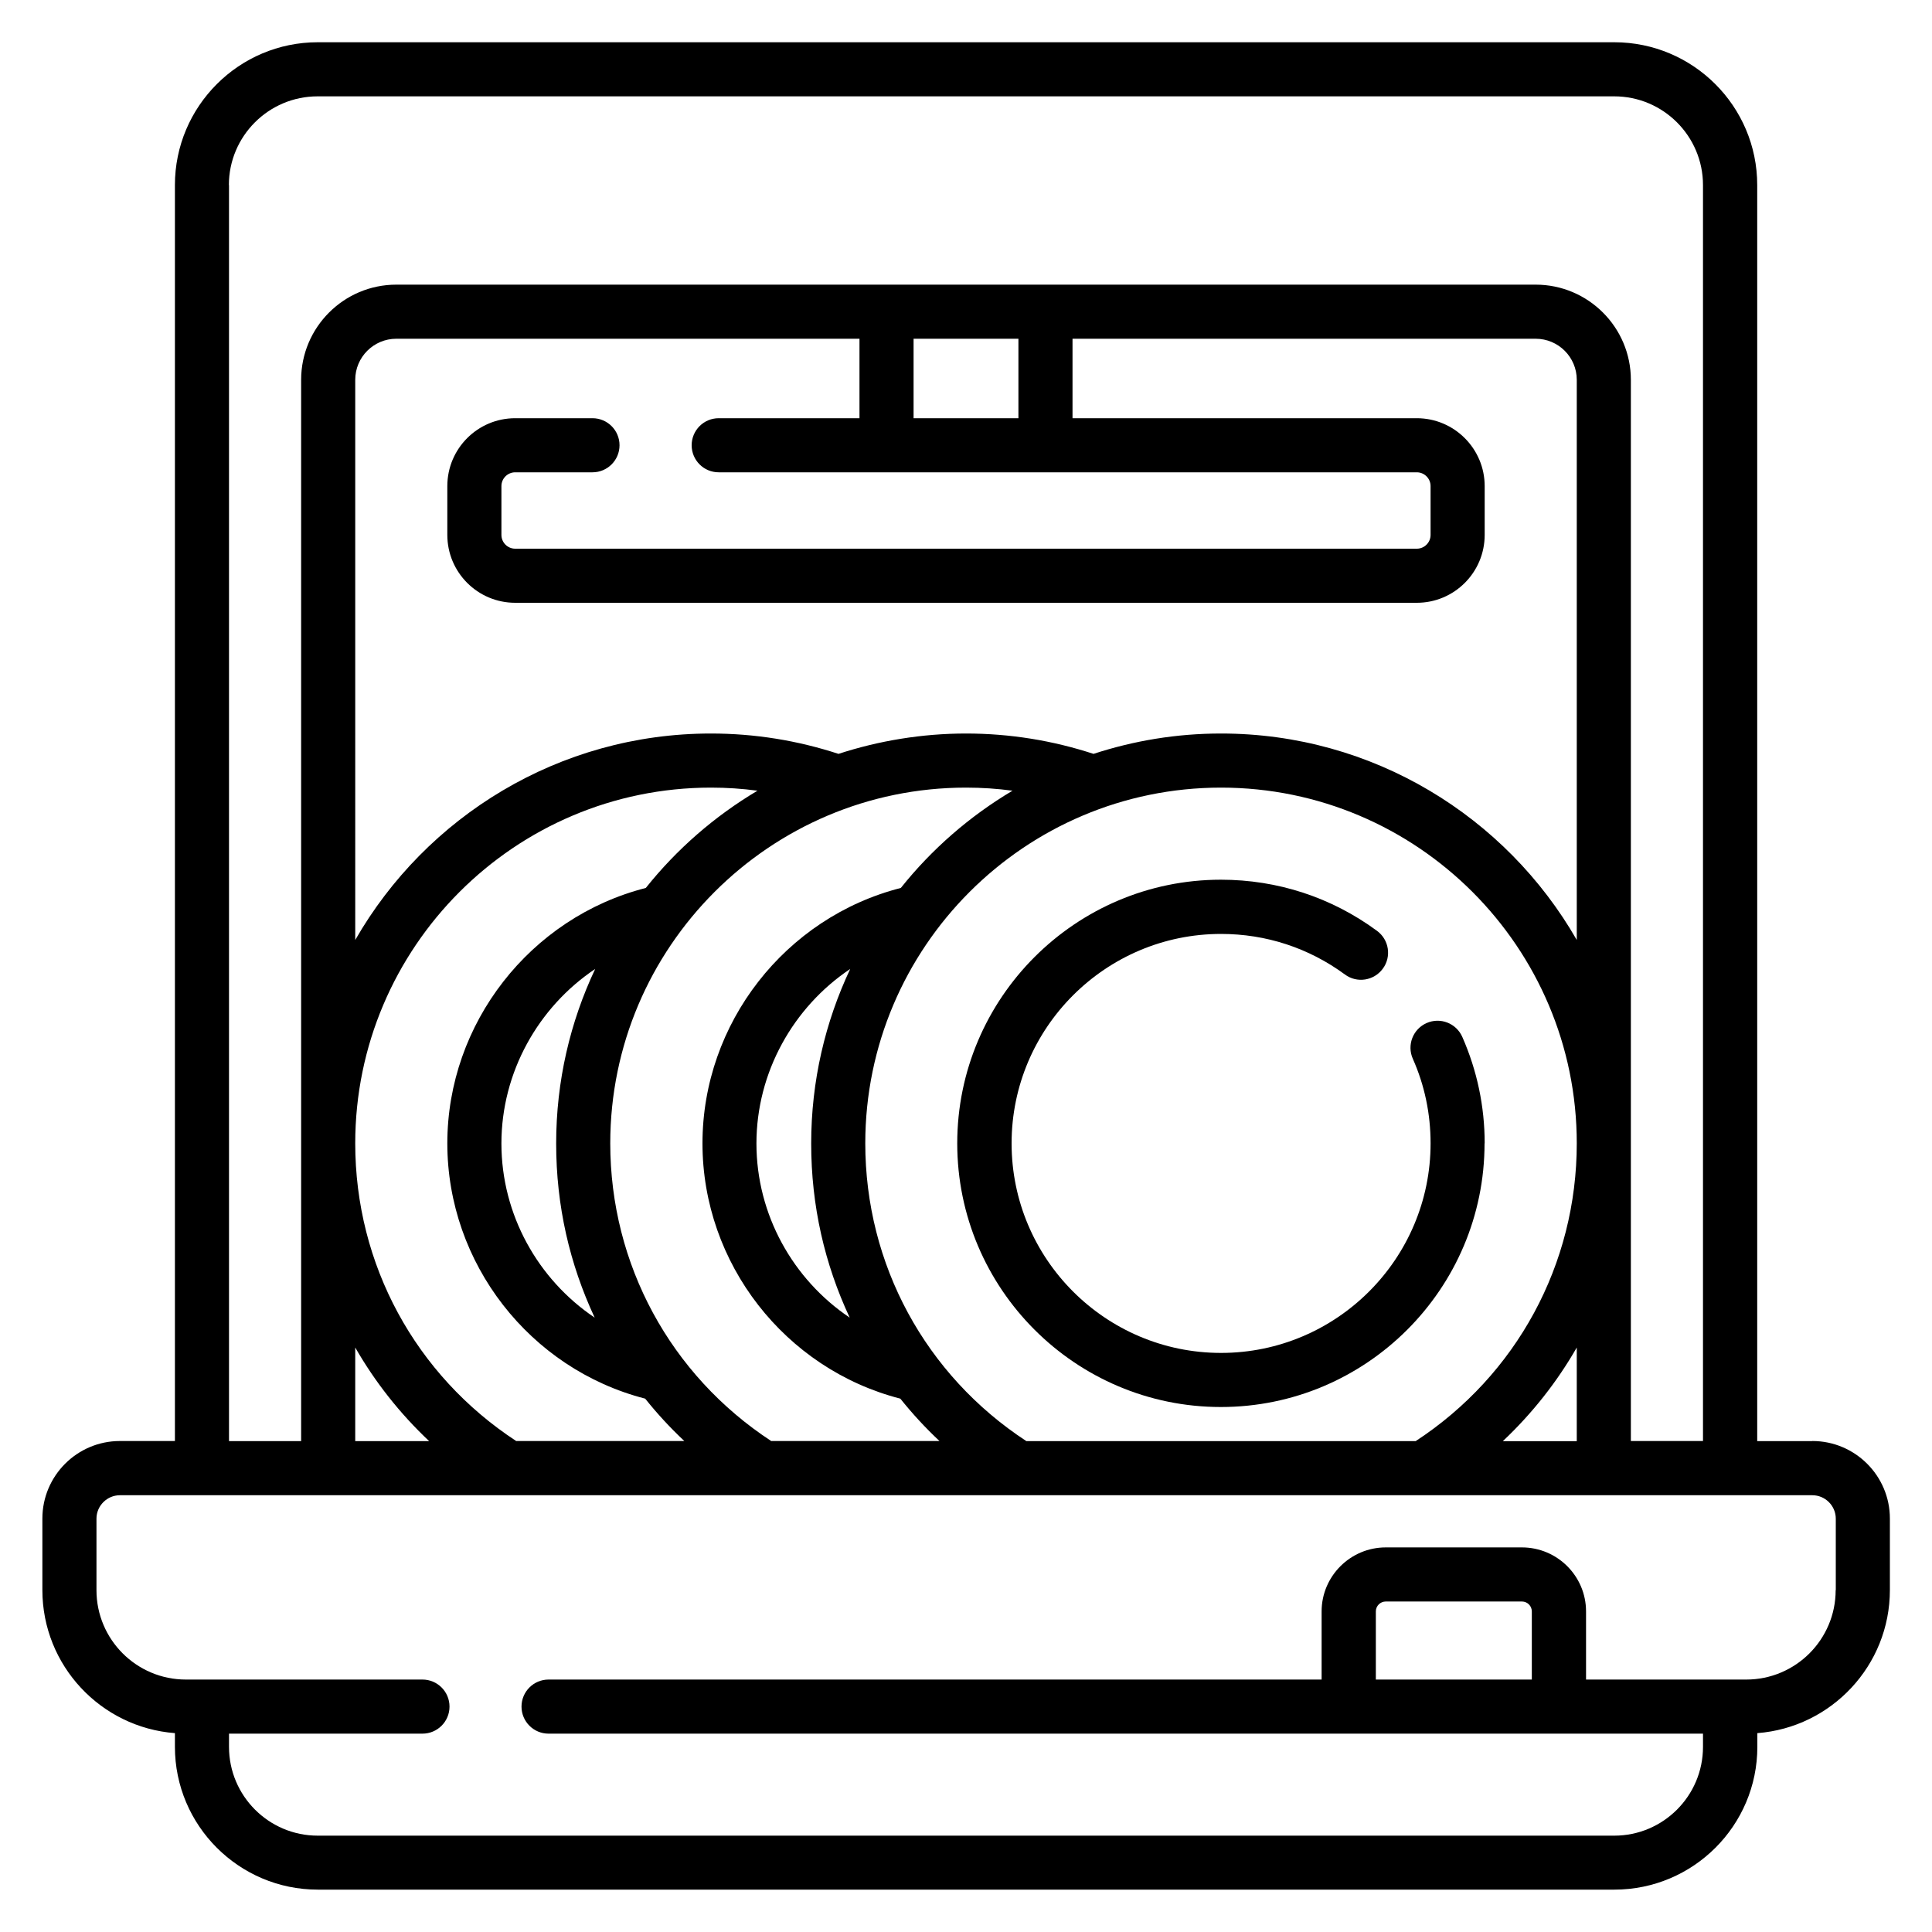
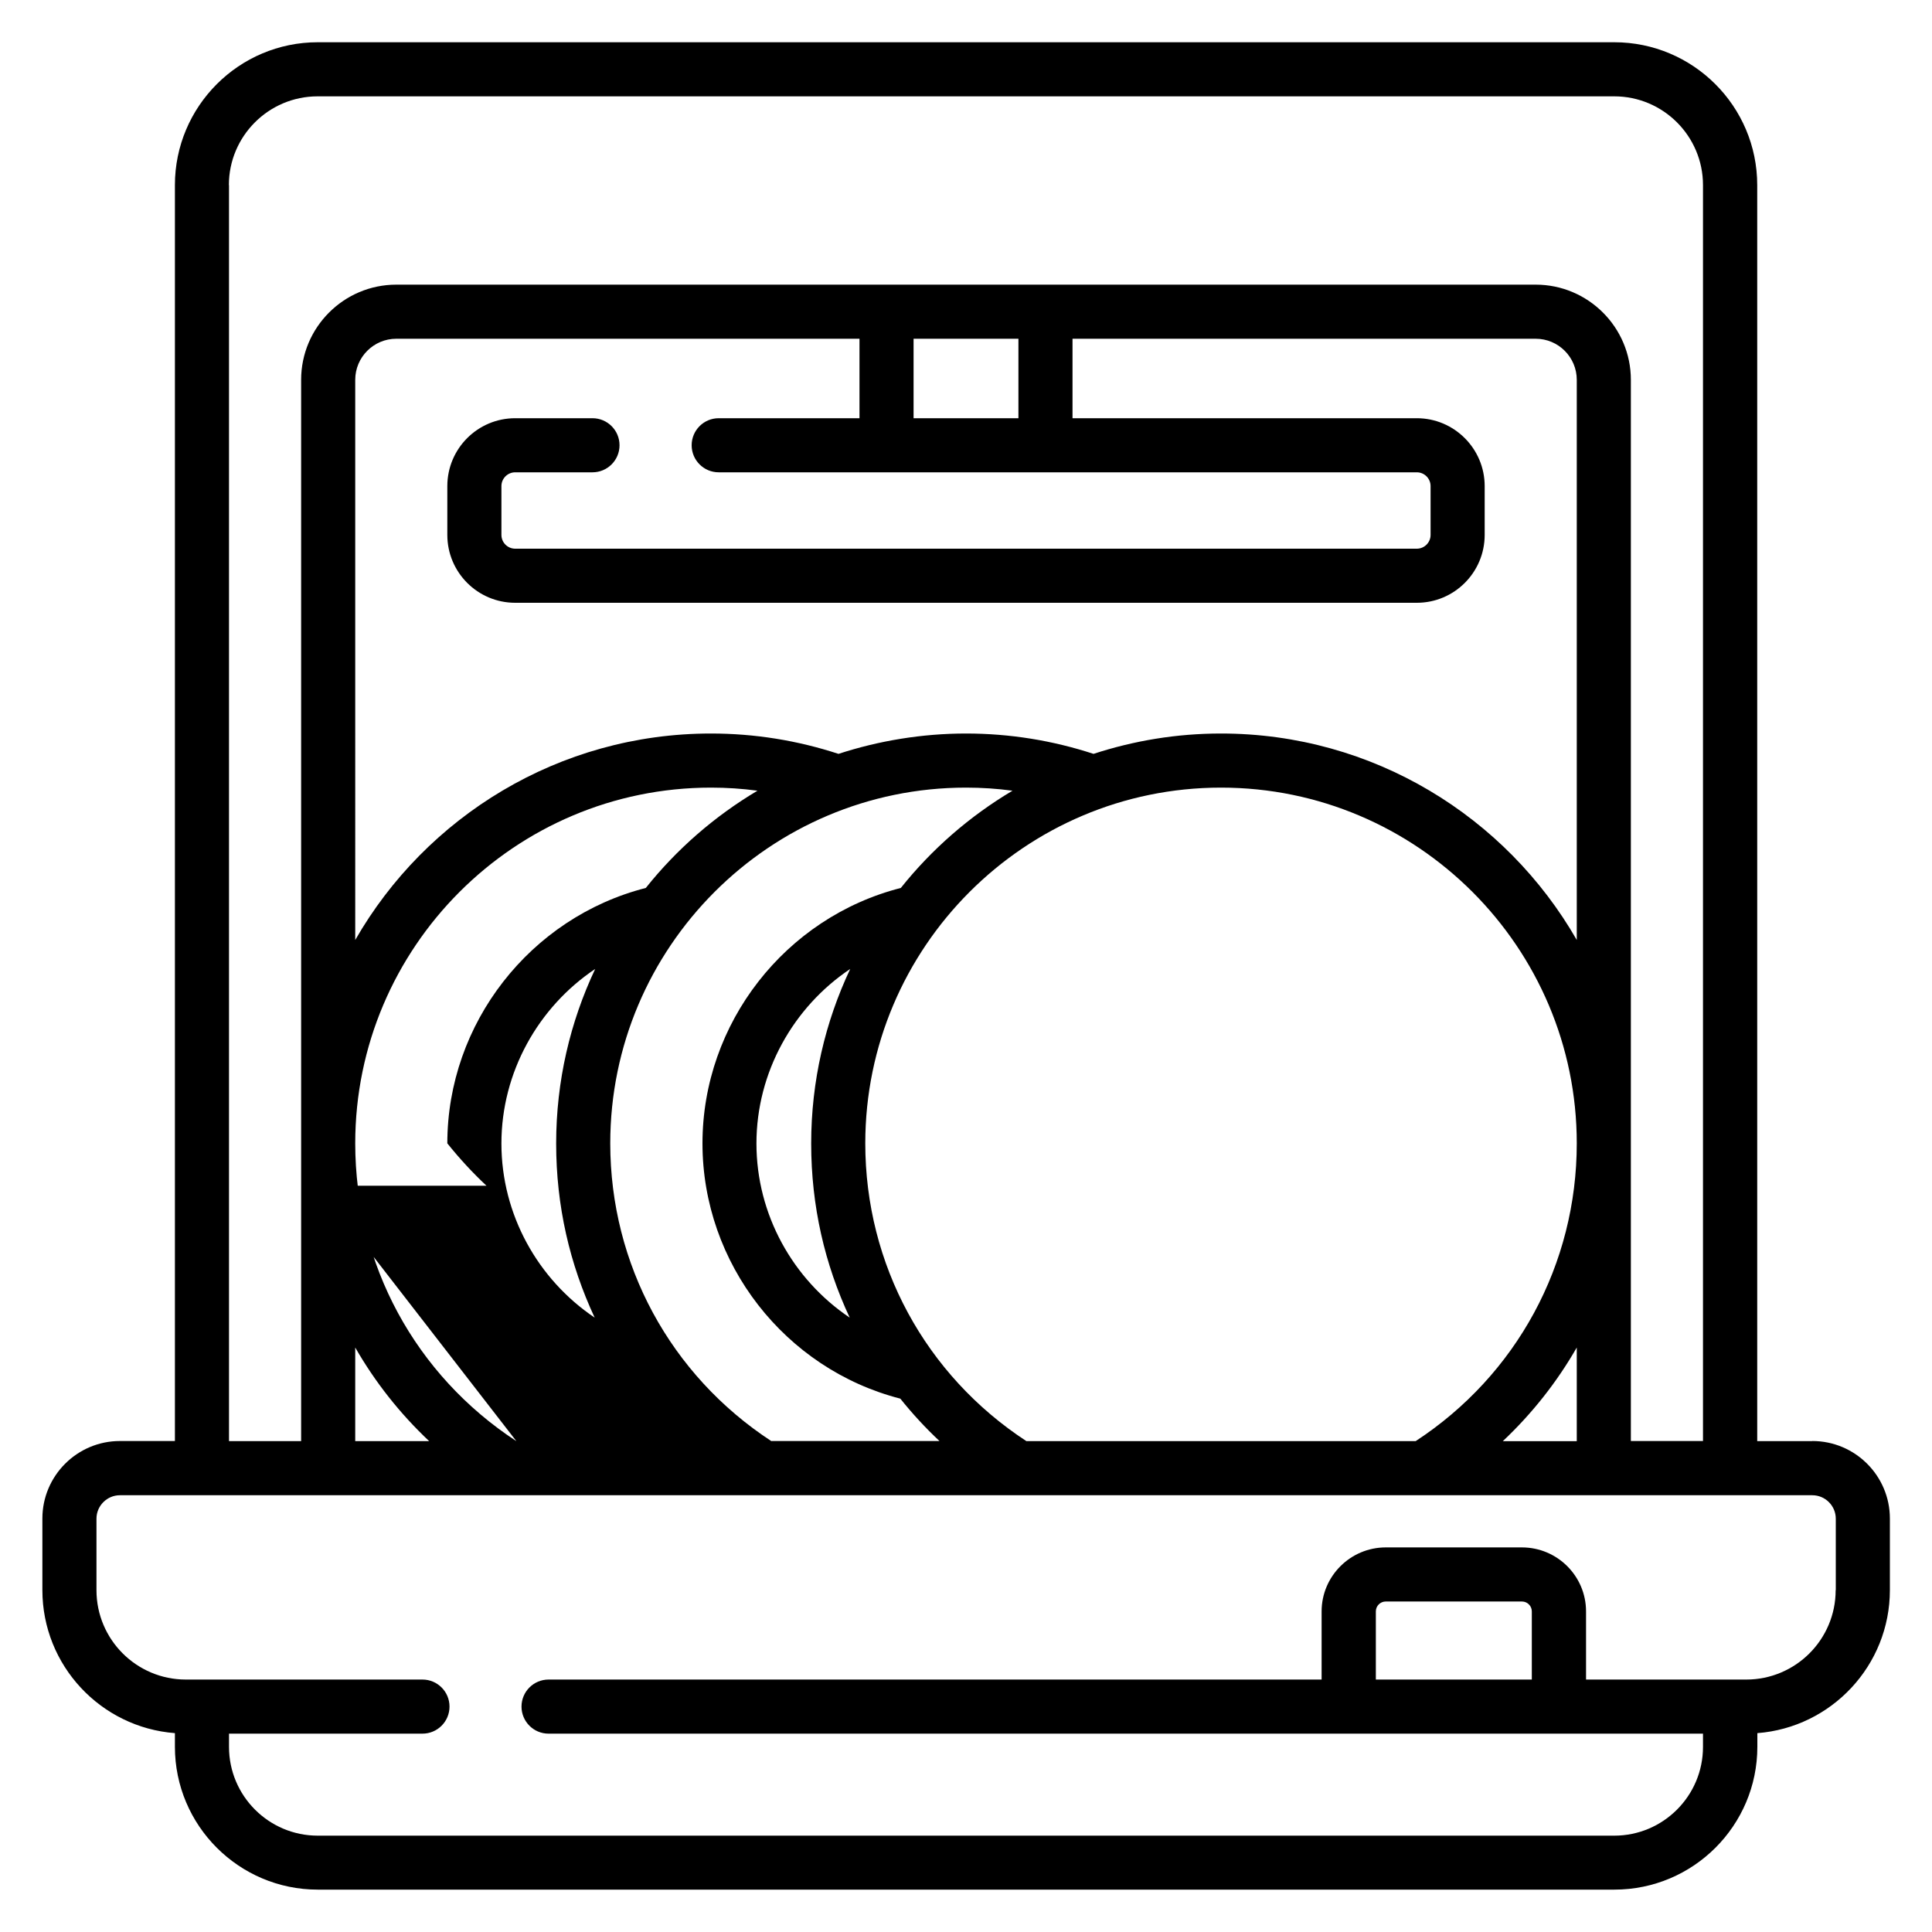
<svg xmlns="http://www.w3.org/2000/svg" id="Layer_1" data-name="Layer 1" viewBox="0 0 150 150">
-   <path d="M115.27,88.77c0-2.87-.59-5.66-1.74-8.27-.47-1.06-1.71-1.54-2.77-1.07-1.06.47-1.54,1.71-1.07,2.77.92,2.07,1.38,4.28,1.38,6.57,0,8.97-7.3,16.27-16.27,16.27s-16.26-7.3-16.26-16.27,7.3-16.26,16.26-16.26c3.5,0,6.82,1.09,9.62,3.15.93.69,2.25.49,2.94-.45.69-.93.49-2.25-.45-2.94-3.53-2.6-7.72-3.97-12.12-3.97-11.28,0-20.47,9.18-20.47,20.47s9.18,20.47,20.47,20.47,20.47-9.18,20.47-20.47h0ZM115.27,88.77" />
-   <path d="M140.7,111.89h-4.27V14.37c0-6.12-4.98-11.09-11.1-11.09H24.67c-6.12,0-11.09,4.98-11.09,11.09v97.51h-4.27c-3.32,0-6.02,2.7-6.02,6.02v5.55c0,5.86,4.54,10.67,10.29,11.11v1.06c0,6.12,4.98,11.09,11.09,11.09h100.67c6.12,0,11.1-4.97,11.1-11.09v-1.06c5.75-.44,10.29-5.25,10.29-11.11v-5.55c0-3.32-2.7-6.02-6.02-6.02h0ZM17.77,14.37c0-3.8,3.09-6.89,6.89-6.89h100.67c3.8,0,6.89,3.09,6.89,6.89v97.51h-5.6V29.49c0-4.08-3.32-7.39-7.39-7.39H30.77c-4.08,0-7.39,3.32-7.39,7.39v82.4h-5.6V14.37ZM40.09,111.89c-7.84-5.13-12.51-13.72-12.51-23.12,0-15.23,12.39-27.62,27.62-27.62,1.22,0,2.42.08,3.61.24-3.33,1.98-6.27,4.54-8.67,7.55-8.97,2.29-15.41,10.51-15.41,19.83s6.41,17.52,15.36,19.82c.93,1.16,1.94,2.26,3.04,3.29h-13.04ZM33.32,111.89h-5.74v-7.27c1.53,2.67,3.46,5.12,5.74,7.27h0ZM79.07,32.47h-8.14v-6.17h8.14v6.17ZM66.73,32.47h-10.93c-1.16,0-2.1.94-2.1,2.1s.94,2.1,2.1,2.1h54.2c.59,0,1.07.48,1.07,1.07v3.79c0,.59-.48,1.07-1.07,1.07H40c-.59,0-1.07-.48-1.07-1.07v-3.79c0-.59.48-1.07,1.07-1.07h6c1.16,0,2.1-.94,2.1-2.1s-.94-2.1-2.1-2.1h-6c-2.91,0-5.27,2.36-5.27,5.27v3.79c0,2.91,2.36,5.27,5.27,5.27h70c2.91,0,5.27-2.36,5.27-5.27v-3.79c0-2.9-2.36-5.27-5.27-5.27h-26.73v-6.17h35.96c1.76,0,3.19,1.43,3.19,3.19v43.49c-5.49-9.57-15.82-16.03-27.62-16.03-3.46,0-6.78.56-9.9,1.58-3.18-1.04-6.5-1.58-9.9-1.58s-6.78.56-9.9,1.58c-3.18-1.04-6.5-1.58-9.9-1.58-11.8,0-22.13,6.46-27.62,16.03V29.49c0-1.76,1.43-3.19,3.19-3.19h35.96v6.17h0ZM46.21,75.23c-1.94,4.11-3.03,8.7-3.03,13.55s1.05,9.36,2.99,13.52c-4.4-2.96-7.24-7.99-7.24-13.52s2.86-10.59,7.28-13.55h0ZM59.89,111.89c-7.84-5.13-12.51-13.73-12.51-23.12,0-15.23,12.39-27.62,27.62-27.62,1.22,0,2.42.08,3.61.24-3.33,1.98-6.27,4.54-8.67,7.55-8.97,2.29-15.4,10.5-15.4,19.83s6.41,17.52,15.36,19.82c.93,1.16,1.94,2.26,3.04,3.29h-13.03ZM66.01,75.23c-1.94,4.11-3.03,8.7-3.03,13.55s1.05,9.37,2.99,13.52c-4.4-2.96-7.24-7.99-7.24-13.52s2.86-10.59,7.28-13.55h0ZM79.69,111.89c-7.84-5.13-12.51-13.72-12.51-23.12,0-15.23,12.39-27.62,27.62-27.62s27.62,12.39,27.62,27.62c0,9.39-4.67,17.99-12.51,23.12h-30.22ZM122.42,104.62v7.27h-5.74c2.28-2.15,4.21-4.6,5.74-7.27h0ZM142.52,123.46c0,3.83-3.11,6.94-6.94,6.94h-12.44v-5.29c0-2.74-2.23-4.97-4.98-4.97h-10.57c-2.74,0-4.98,2.23-4.98,4.97v5.29h-60.02c-1.16,0-2.1.94-2.1,2.1s.94,2.1,2.1,2.1h89.63v1.03c0,3.8-3.09,6.89-6.89,6.89H24.67c-3.8,0-6.89-3.09-6.89-6.89v-1.03h15.02c1.16,0,2.1-.94,2.1-2.1s-.94-2.1-2.1-2.1H14.43c-3.83,0-6.94-3.11-6.94-6.94v-5.55c0-1,.82-1.82,1.82-1.82h131.4c1,0,1.82.82,1.82,1.82v5.55ZM106.82,130.4v-5.29c0-.43.35-.77.77-.77h10.57c.43,0,.77.35.77.77v5.29h-12.11ZM106.82,130.4" />
+   <path d="M140.7,111.89h-4.27V14.37c0-6.12-4.98-11.09-11.1-11.09H24.67c-6.12,0-11.09,4.98-11.09,11.09v97.51h-4.27c-3.32,0-6.02,2.7-6.02,6.02v5.55c0,5.86,4.54,10.67,10.29,11.11v1.06c0,6.12,4.98,11.09,11.09,11.09h100.67c6.12,0,11.1-4.97,11.1-11.09v-1.06c5.75-.44,10.29-5.25,10.29-11.11v-5.55c0-3.32-2.7-6.02-6.02-6.02h0ZM17.77,14.37c0-3.8,3.09-6.89,6.89-6.89h100.67c3.8,0,6.89,3.09,6.89,6.89v97.51h-5.6V29.49c0-4.08-3.32-7.39-7.39-7.39H30.77c-4.08,0-7.39,3.32-7.39,7.39v82.4h-5.6V14.37ZM40.09,111.89c-7.84-5.13-12.51-13.72-12.51-23.12,0-15.23,12.39-27.62,27.62-27.62,1.22,0,2.42.08,3.61.24-3.33,1.98-6.27,4.54-8.67,7.55-8.97,2.29-15.41,10.51-15.41,19.83c.93,1.16,1.94,2.26,3.04,3.29h-13.04ZM33.32,111.89h-5.74v-7.27c1.53,2.67,3.46,5.12,5.74,7.27h0ZM79.07,32.47h-8.14v-6.17h8.14v6.17ZM66.73,32.47h-10.93c-1.16,0-2.1.94-2.1,2.1s.94,2.1,2.1,2.1h54.2c.59,0,1.07.48,1.07,1.07v3.79c0,.59-.48,1.07-1.07,1.07H40c-.59,0-1.07-.48-1.07-1.07v-3.79c0-.59.48-1.07,1.07-1.07h6c1.16,0,2.1-.94,2.1-2.1s-.94-2.1-2.1-2.1h-6c-2.91,0-5.27,2.36-5.27,5.27v3.79c0,2.91,2.36,5.27,5.27,5.27h70c2.91,0,5.27-2.36,5.27-5.27v-3.79c0-2.9-2.36-5.27-5.27-5.27h-26.73v-6.17h35.96c1.76,0,3.19,1.43,3.19,3.19v43.49c-5.49-9.57-15.82-16.03-27.62-16.03-3.46,0-6.78.56-9.9,1.58-3.18-1.04-6.5-1.58-9.9-1.58s-6.78.56-9.9,1.58c-3.18-1.04-6.5-1.58-9.9-1.58-11.8,0-22.13,6.46-27.62,16.03V29.49c0-1.76,1.43-3.19,3.19-3.19h35.96v6.17h0ZM46.21,75.23c-1.94,4.11-3.03,8.7-3.03,13.55s1.05,9.36,2.99,13.52c-4.4-2.96-7.24-7.99-7.24-13.52s2.86-10.59,7.28-13.55h0ZM59.89,111.89c-7.84-5.13-12.51-13.73-12.51-23.12,0-15.23,12.39-27.62,27.62-27.62,1.22,0,2.42.08,3.61.24-3.33,1.98-6.27,4.54-8.67,7.55-8.97,2.29-15.4,10.5-15.4,19.83s6.41,17.52,15.36,19.82c.93,1.16,1.94,2.26,3.04,3.29h-13.03ZM66.01,75.23c-1.94,4.11-3.03,8.7-3.03,13.55s1.05,9.37,2.99,13.52c-4.4-2.96-7.24-7.99-7.24-13.52s2.86-10.59,7.28-13.55h0ZM79.69,111.89c-7.84-5.13-12.51-13.72-12.51-23.12,0-15.23,12.39-27.62,27.62-27.62s27.62,12.39,27.62,27.62c0,9.39-4.67,17.99-12.51,23.12h-30.22ZM122.42,104.62v7.27h-5.74c2.28-2.15,4.21-4.6,5.74-7.27h0ZM142.52,123.46c0,3.83-3.11,6.94-6.94,6.94h-12.44v-5.29c0-2.74-2.23-4.97-4.98-4.97h-10.57c-2.74,0-4.98,2.23-4.98,4.97v5.29h-60.02c-1.16,0-2.1.94-2.1,2.1s.94,2.1,2.1,2.1h89.63v1.03c0,3.8-3.09,6.89-6.89,6.89H24.67c-3.8,0-6.89-3.09-6.89-6.89v-1.03h15.02c1.16,0,2.1-.94,2.1-2.1s-.94-2.1-2.1-2.1H14.43c-3.83,0-6.94-3.11-6.94-6.94v-5.55c0-1,.82-1.82,1.82-1.82h131.4c1,0,1.82.82,1.82,1.82v5.55ZM106.82,130.4v-5.29c0-.43.35-.77.77-.77h10.57c.43,0,.77.35.77.77v5.29h-12.11ZM106.82,130.4" />
</svg>